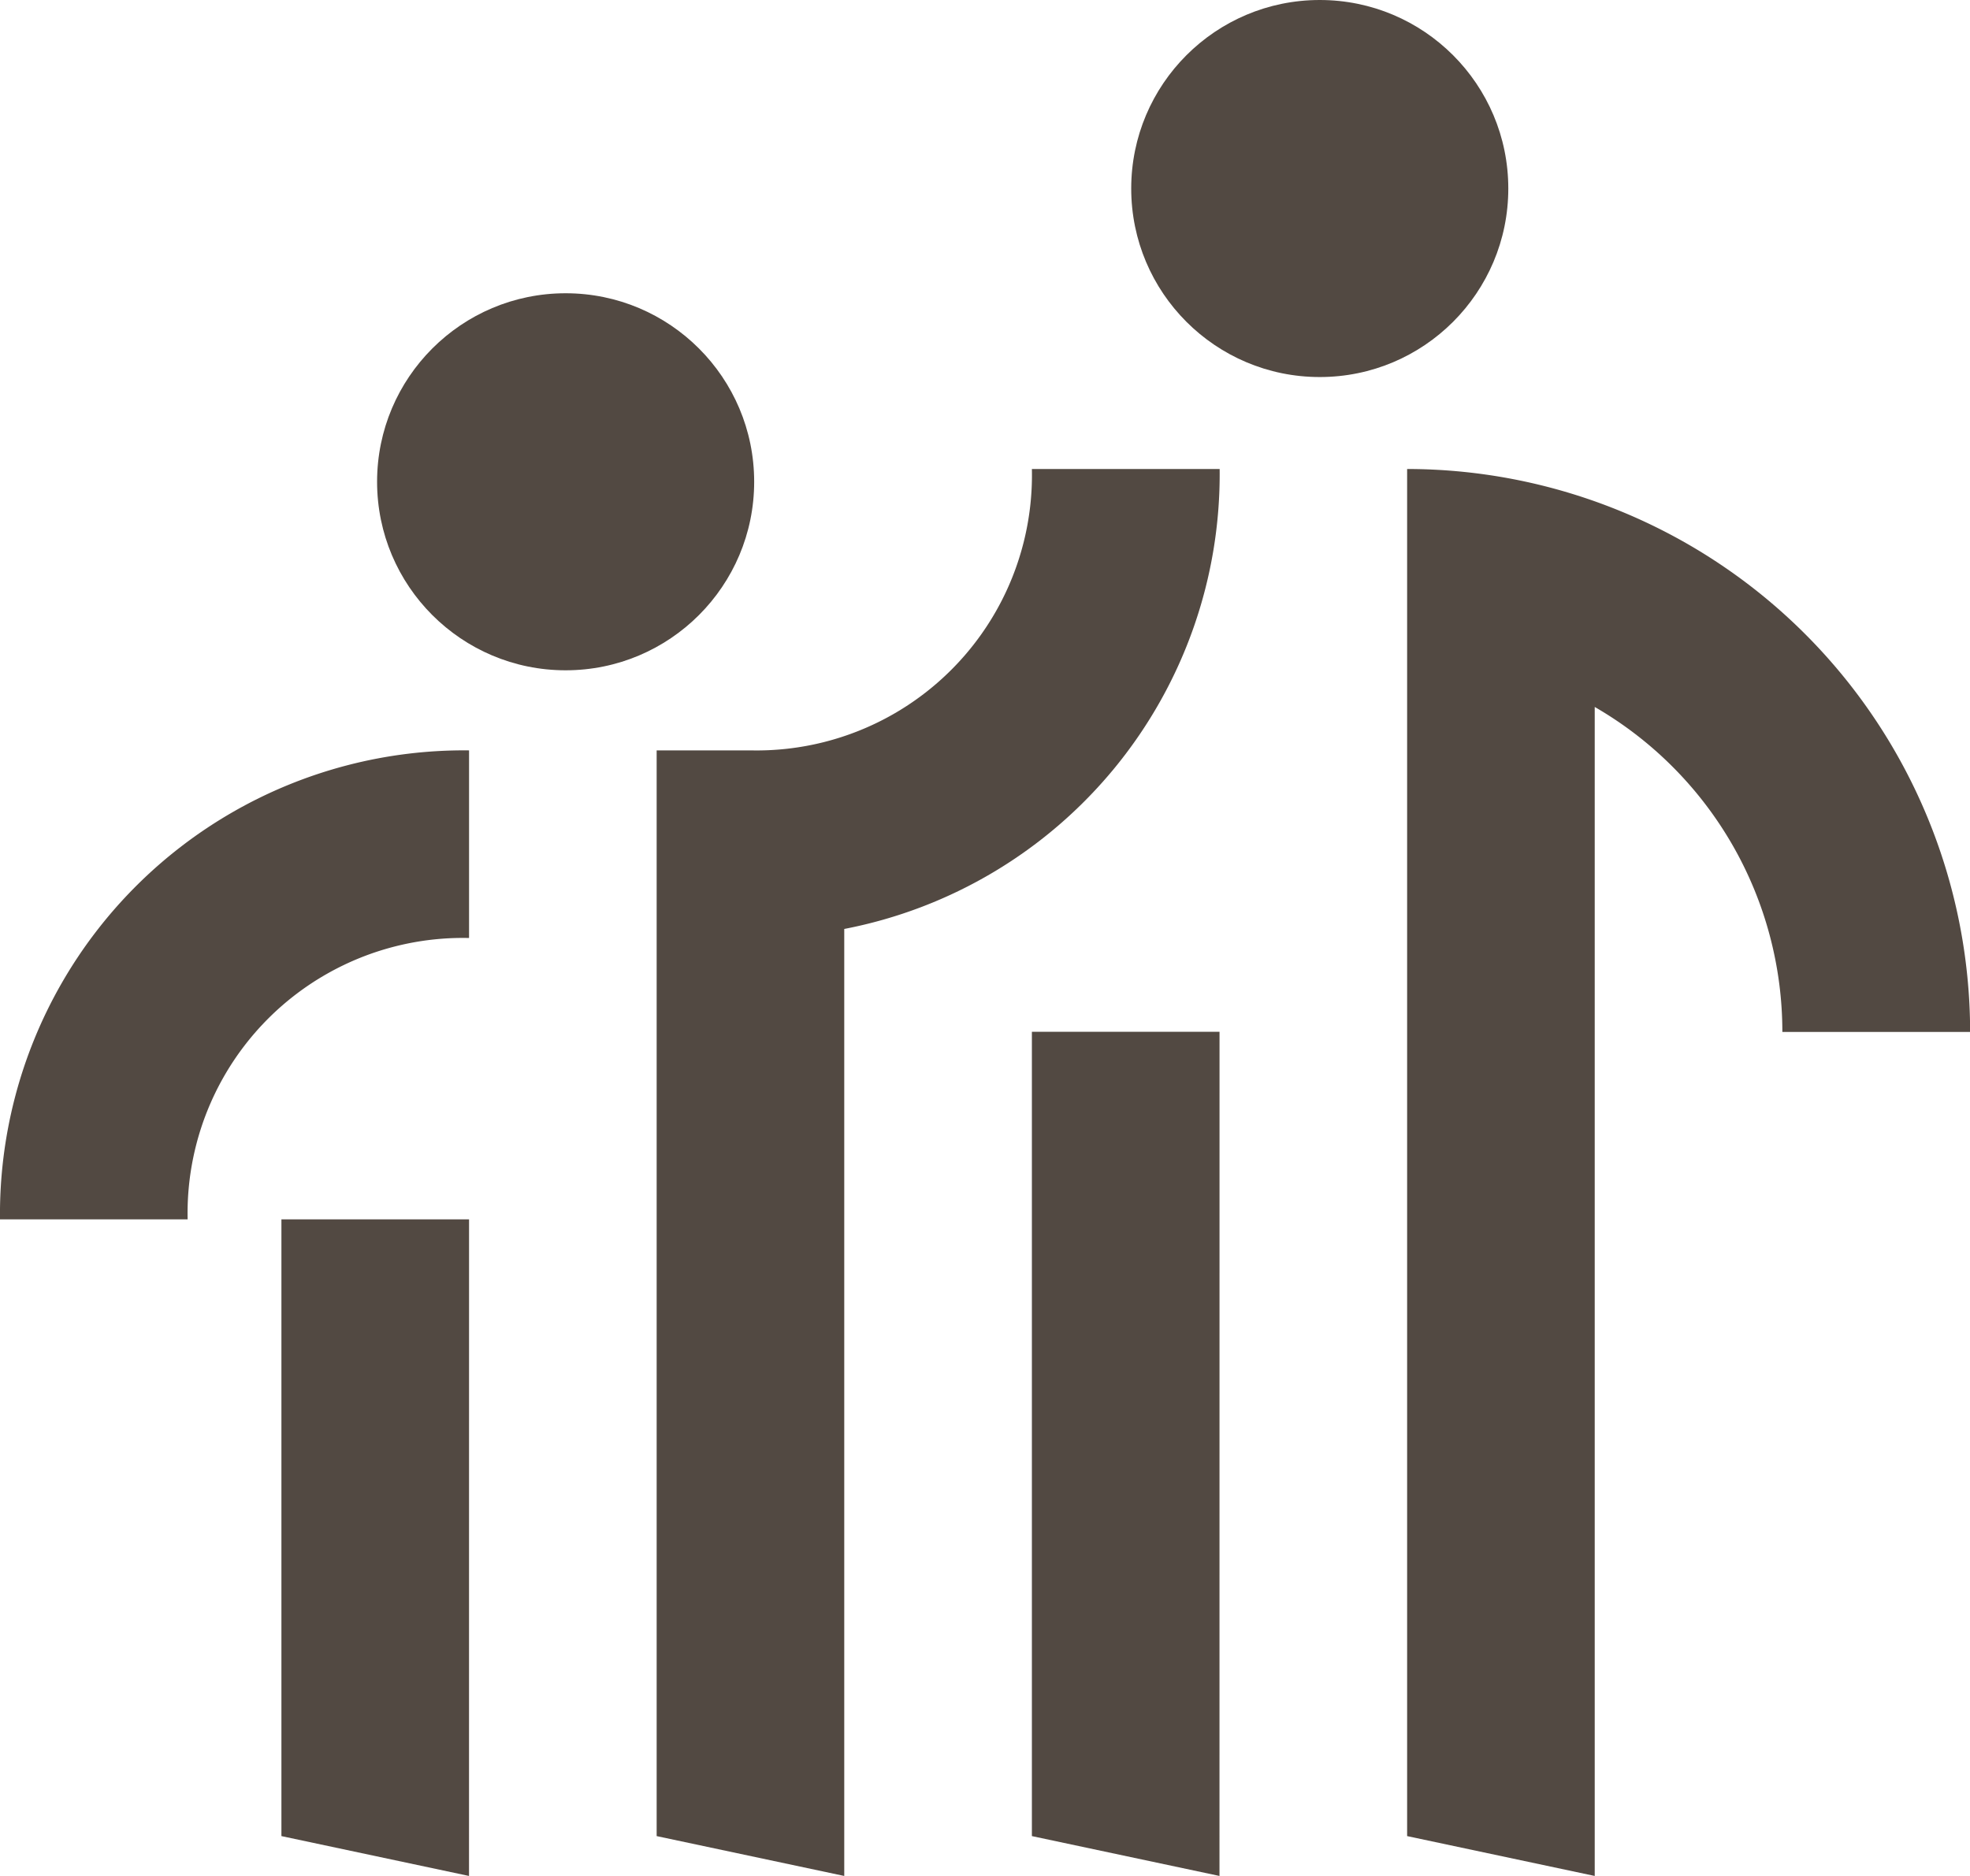
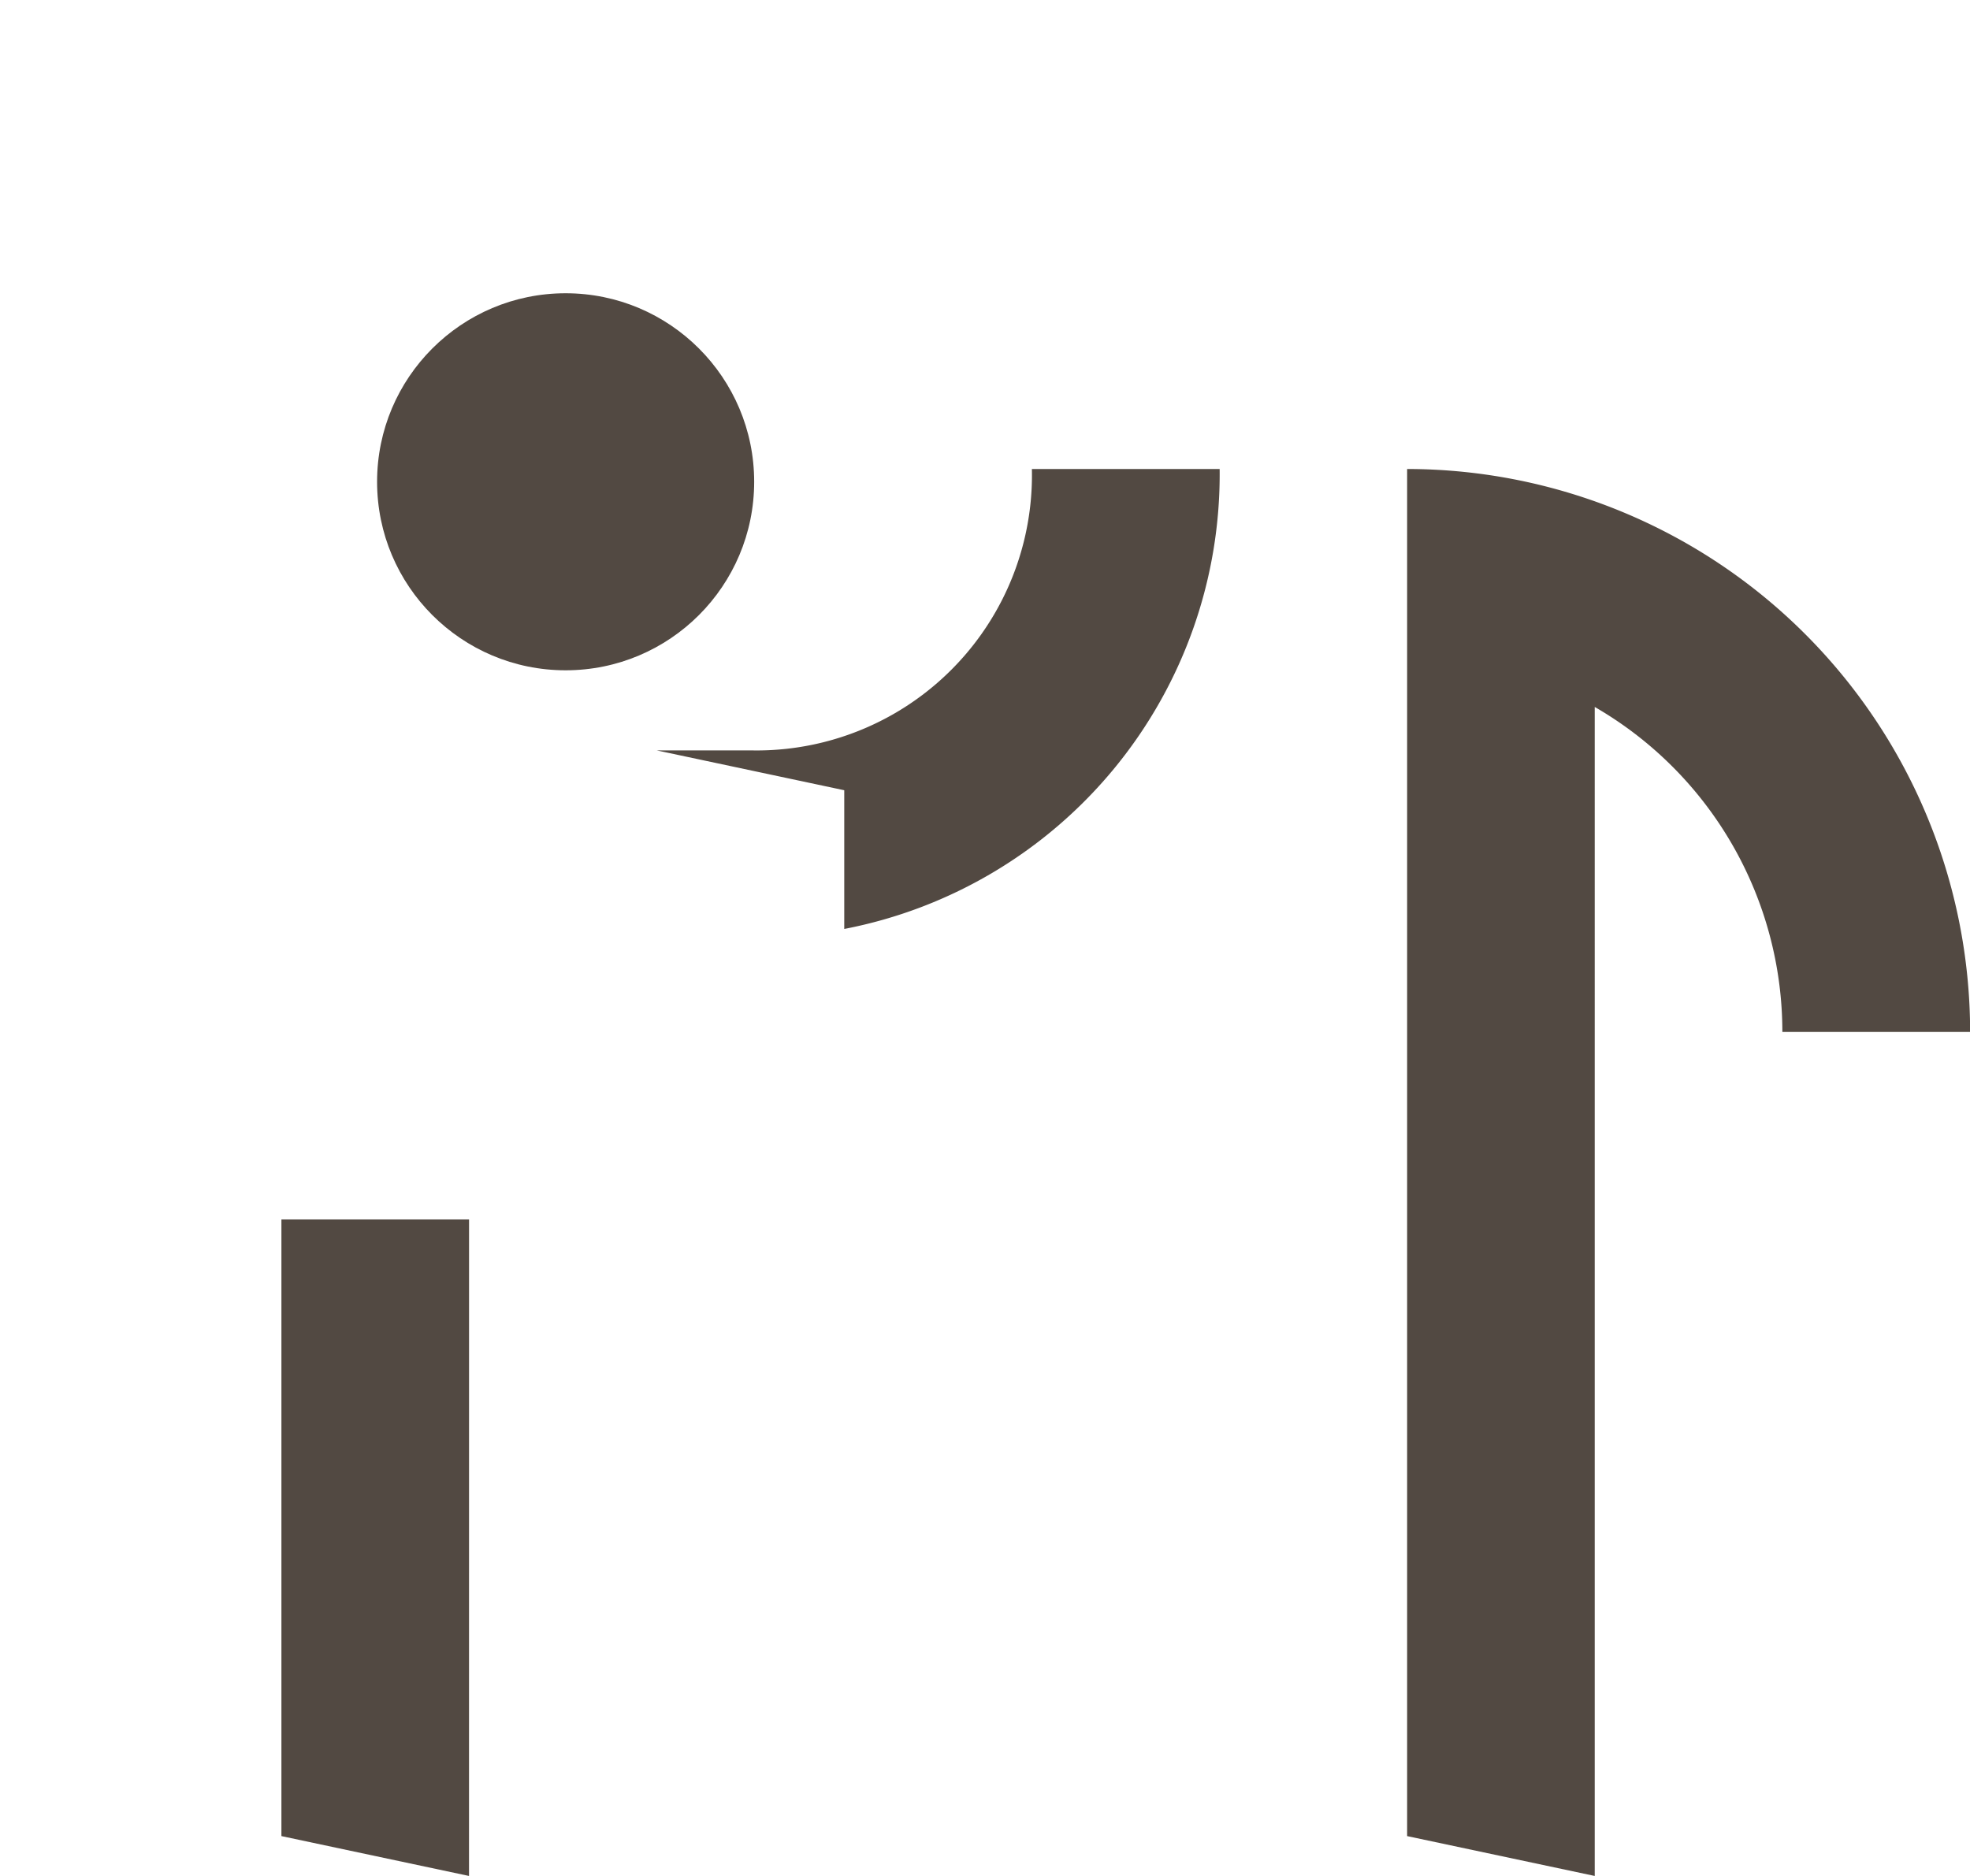
<svg xmlns="http://www.w3.org/2000/svg" width="47.938" height="45.655" viewBox="0 0 47.938 45.655">
  <g id="BaWue_Icon_Menschen_rgb_schwarz" transform="translate(-2 -2)">
    <path id="Pfad_7295" data-name="Pfad 7295" d="M30.7,20.7A13.711,13.711,0,0,0,17,7V40.271l4.565.97V12.791A9.135,9.135,0,0,1,26.131,20.7Z" transform="translate(19.241 6.414)" fill="#524942" />
-     <path id="Pfad_7296" data-name="Pfad 7296" d="M18.131,7a6.7,6.7,0,0,1-6.848,6.848H9V40.271l4.565.97V18.194A11.27,11.27,0,0,0,22.7,7Z" transform="translate(8.979 6.414)" fill="#524942" />
-     <path id="Pfad_7297" data-name="Pfad 7297" d="M6.566,21.414a6.7,6.7,0,0,1,6.848-6.848V10A11.292,11.292,0,0,0,2,21.414Z" transform="translate(0 10.262)" fill="#524942" />
-     <path id="Pfad_7298" data-name="Pfad 7298" d="M17.566,13H13V32.575l4.565.97Z" transform="translate(14.11 14.11)" fill="#524942" />
+     <path id="Pfad_7296" data-name="Pfad 7296" d="M18.131,7a6.7,6.7,0,0,1-6.848,6.848H9l4.565.97V18.194A11.27,11.27,0,0,0,22.7,7Z" transform="translate(8.979 6.414)" fill="#524942" />
    <path id="Pfad_7299" data-name="Pfad 7299" d="M9.566,15H5V30.009l4.565.97Z" transform="translate(3.848 16.676)" fill="#524942" />
    <circle id="Ellipse_505" data-name="Ellipse 505" cx="4.588" cy="4.588" r="4.588" transform="translate(11.176 9.137)" fill="#524942" />
-     <circle id="Ellipse_506" data-name="Ellipse 506" cx="4.588" cy="4.588" r="4.588" transform="translate(29.527 2)" fill="#524942" />
  </g>
</svg>